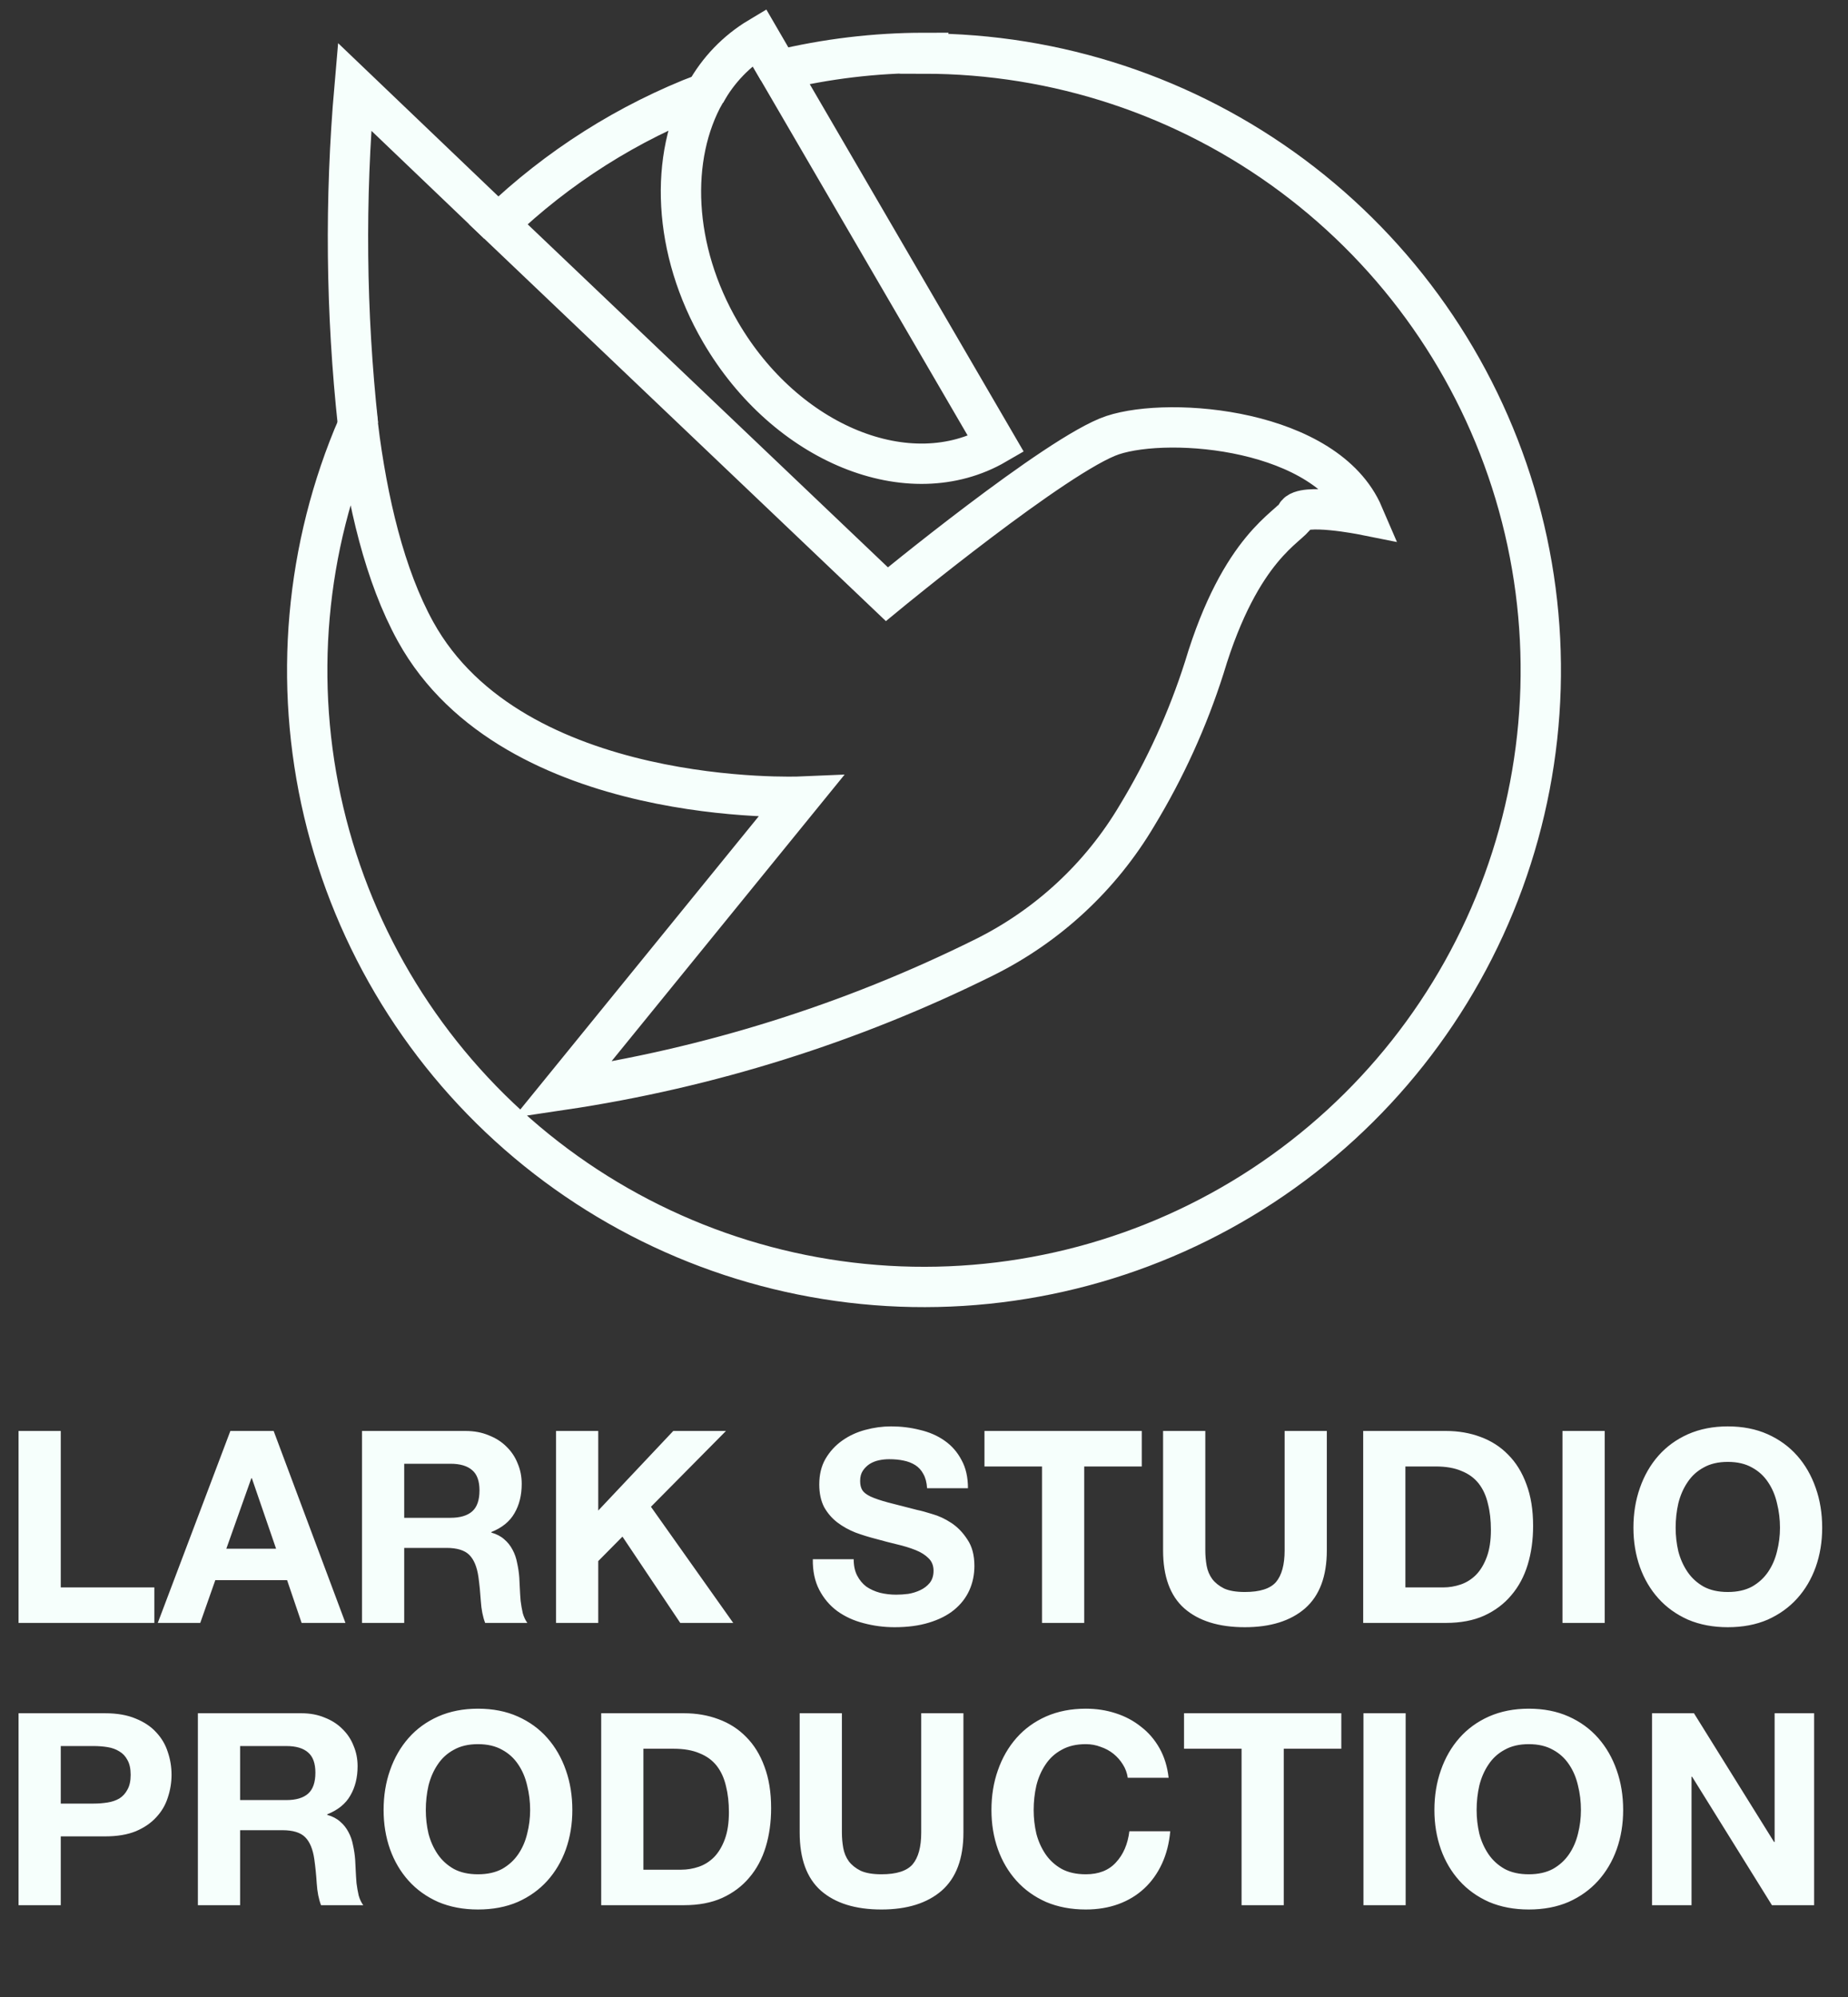
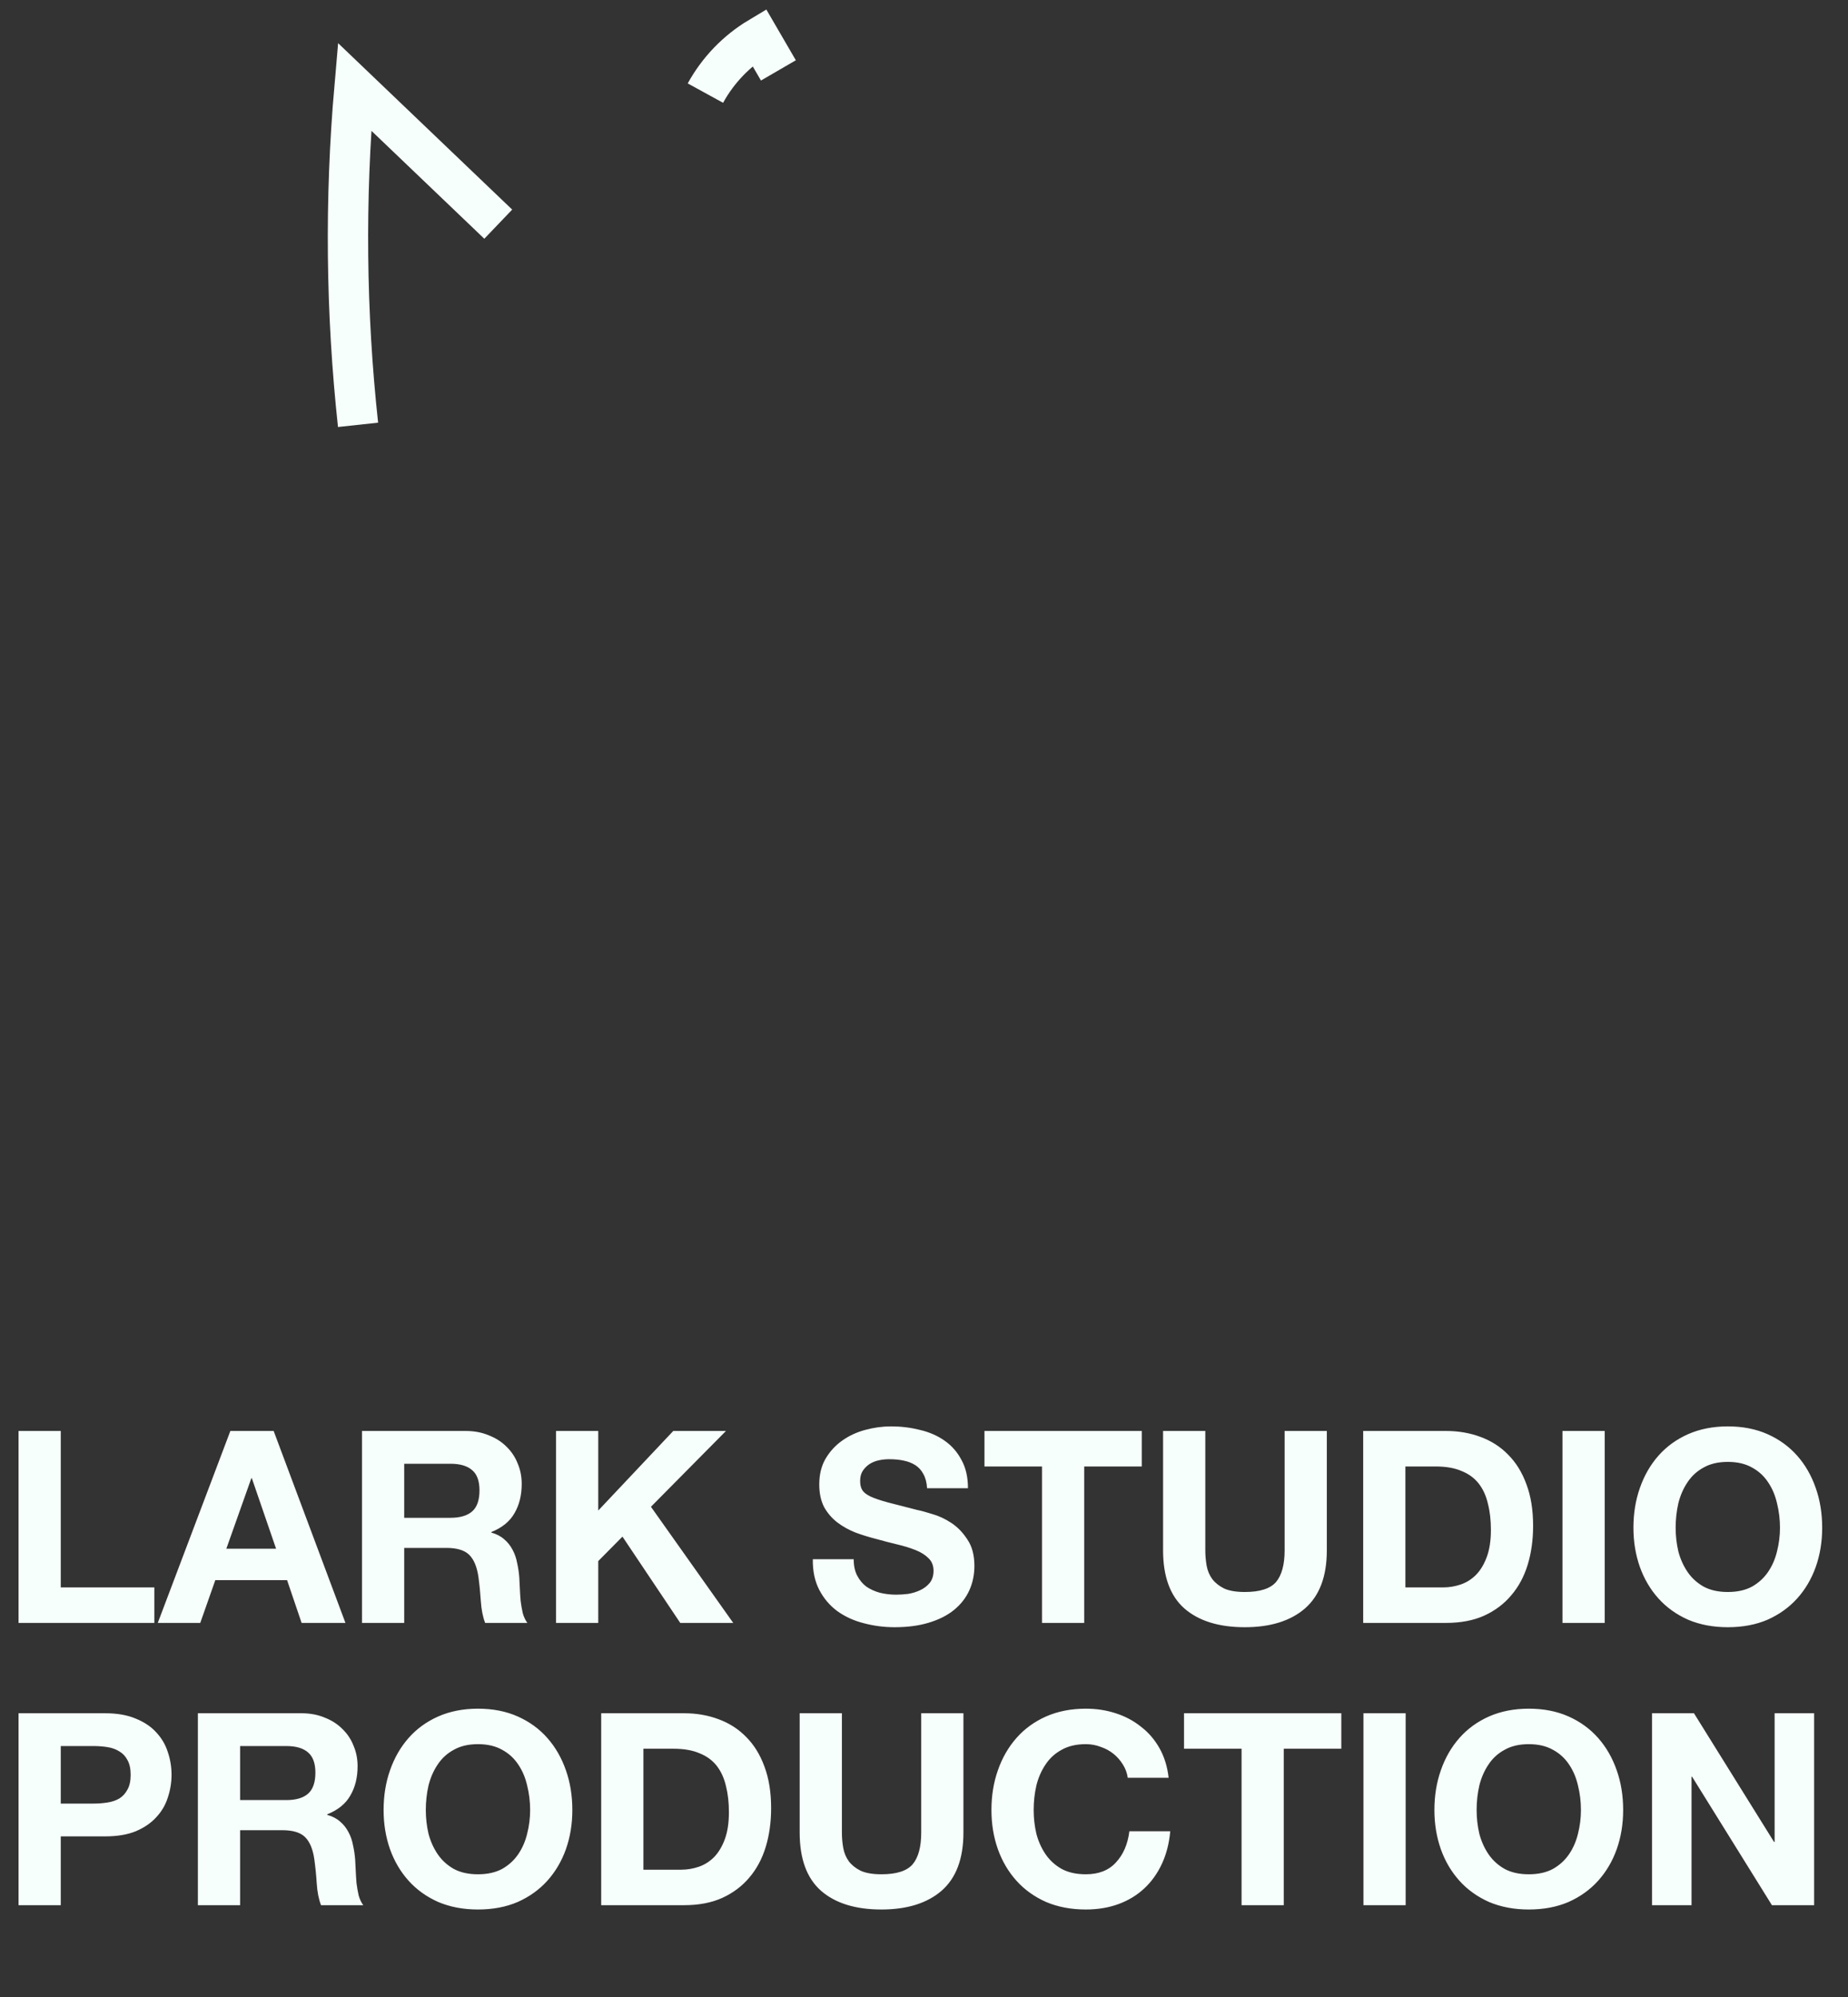
<svg xmlns="http://www.w3.org/2000/svg" width="99" height="107" viewBox="0 0 99 107" fill="none">
  <rect x="0" y="0" width="99" height="107" fill="#333333" stroke="none" />
-   <path d="M49.506 2.834C46.876 2.836 44.255 3.151 41.699 3.77L53.359 23.799C48.714 26.5 42.103 23.799 38.603 17.8C36.024 13.378 35.851 8.394 37.774 4.988C33.646 6.561 29.877 8.949 26.691 12.009L47.511 31.837C47.511 31.837 56.658 24.303 59.603 23.317C62.729 22.28 71.069 22.993 73.035 27.58C73.035 27.58 69.758 26.925 69.434 27.58C69.11 28.236 66.481 29.215 64.515 35.769C63.632 38.542 62.423 41.202 60.914 43.691C58.977 46.965 56.133 49.606 52.726 51.296C45.608 54.831 37.979 57.227 30.119 58.398L42.895 42.683C42.895 42.683 27.504 43.338 22.261 33.839C20.612 30.85 19.676 26.86 19.172 22.798C16.349 29.325 15.708 36.588 17.342 43.508C18.977 50.428 22.8 56.637 28.244 61.211C33.688 65.785 40.462 68.481 47.561 68.899C54.659 69.316 61.703 67.432 67.645 63.528C73.588 59.623 78.112 53.905 80.546 47.224C82.981 40.543 83.195 33.255 81.157 26.442C79.119 19.63 74.937 13.657 69.234 9.41C63.531 5.164 56.61 2.87 49.499 2.87L49.506 2.834Z" stroke="#F6FFFC" stroke-width="2.161" stroke-miterlimit="10" />
  <path d="M26.692 12.011L18.994 4.65C18.468 10.68 18.53 16.746 19.181 22.763" stroke="#F6FFFC" stroke-width="2.161" stroke-miterlimit="10" />
  <path d="M41.7 3.772L40.67 2C39.462 2.723 38.467 3.754 37.79 4.989" stroke="#F6FFFC" stroke-width="2.161" stroke-miterlimit="10" />
  <path d="M0.994 76.671H3.255V85.054H8.268V86.956H0.994V76.671ZM12.125 82.98H14.79L13.493 79.206H13.464L12.125 82.98ZM12.341 76.671H14.66L18.506 86.956H16.158L15.38 84.665H11.534L10.728 86.956H8.452L12.341 76.671ZM21.654 81.324H24.132C24.65 81.324 25.039 81.208 25.298 80.978C25.558 80.748 25.687 80.373 25.687 79.854C25.687 79.355 25.558 78.995 25.298 78.774C25.039 78.544 24.65 78.428 24.132 78.428H21.654V81.324ZM19.393 76.671H24.938C25.399 76.671 25.812 76.748 26.177 76.902C26.551 77.046 26.868 77.247 27.128 77.507C27.396 77.766 27.598 78.068 27.733 78.414C27.877 78.75 27.949 79.115 27.949 79.509C27.949 80.114 27.819 80.637 27.56 81.079C27.31 81.52 26.897 81.857 26.321 82.087V82.116C26.599 82.193 26.83 82.313 27.012 82.476C27.195 82.63 27.344 82.817 27.459 83.038C27.574 83.249 27.656 83.484 27.704 83.743C27.761 84.003 27.8 84.262 27.819 84.521C27.829 84.684 27.838 84.877 27.848 85.097C27.857 85.318 27.872 85.544 27.891 85.774C27.92 86.005 27.958 86.226 28.006 86.437C28.064 86.639 28.145 86.811 28.251 86.956H25.99C25.865 86.629 25.788 86.24 25.759 85.789C25.73 85.338 25.687 84.905 25.63 84.493C25.553 83.955 25.39 83.561 25.14 83.311C24.89 83.062 24.482 82.937 23.916 82.937H21.654V86.956H19.393V76.671ZM29.788 76.671H32.049V80.935L36.068 76.671H38.891L34.872 80.733L39.28 86.956H36.442L33.346 82.332L32.049 83.643V86.956H29.788V76.671ZM45.733 83.542C45.733 83.888 45.795 84.18 45.92 84.421C46.045 84.66 46.208 84.857 46.41 85.011C46.621 85.155 46.866 85.266 47.145 85.342C47.423 85.409 47.711 85.443 48.009 85.443C48.21 85.443 48.426 85.429 48.657 85.4C48.887 85.362 49.103 85.294 49.305 85.198C49.507 85.102 49.675 84.973 49.809 84.809C49.944 84.636 50.011 84.421 50.011 84.161C50.011 83.883 49.92 83.657 49.737 83.484C49.564 83.311 49.334 83.167 49.046 83.052C48.758 82.937 48.431 82.836 48.066 82.75C47.701 82.663 47.332 82.567 46.957 82.462C46.573 82.365 46.199 82.25 45.834 82.116C45.469 81.972 45.142 81.789 44.854 81.569C44.566 81.348 44.331 81.074 44.148 80.748C43.976 80.411 43.889 80.008 43.889 79.537C43.889 79.009 44 78.553 44.22 78.169C44.451 77.775 44.749 77.449 45.114 77.19C45.478 76.93 45.891 76.738 46.352 76.614C46.813 76.489 47.274 76.426 47.735 76.426C48.273 76.426 48.786 76.489 49.276 76.614C49.776 76.729 50.217 76.921 50.601 77.19C50.986 77.459 51.288 77.804 51.509 78.227C51.739 78.64 51.855 79.144 51.855 79.739H49.665C49.646 79.432 49.579 79.177 49.464 78.976C49.358 78.774 49.214 78.616 49.031 78.5C48.849 78.385 48.638 78.304 48.398 78.256C48.167 78.208 47.913 78.184 47.634 78.184C47.452 78.184 47.269 78.203 47.087 78.241C46.904 78.28 46.736 78.347 46.583 78.443C46.439 78.539 46.319 78.659 46.223 78.803C46.127 78.947 46.079 79.129 46.079 79.35C46.079 79.552 46.117 79.715 46.194 79.84C46.271 79.965 46.419 80.08 46.64 80.186C46.871 80.291 47.183 80.397 47.577 80.503C47.98 80.608 48.503 80.743 49.147 80.906C49.339 80.944 49.603 81.016 49.939 81.122C50.285 81.218 50.625 81.376 50.962 81.597C51.298 81.818 51.586 82.116 51.826 82.49C52.075 82.855 52.2 83.326 52.2 83.902C52.2 84.373 52.109 84.809 51.927 85.213C51.744 85.616 51.47 85.966 51.105 86.264C50.75 86.552 50.304 86.778 49.766 86.941C49.238 87.104 48.623 87.186 47.922 87.186C47.356 87.186 46.804 87.114 46.266 86.97C45.738 86.835 45.267 86.62 44.854 86.322C44.451 86.024 44.129 85.645 43.889 85.184C43.649 84.723 43.534 84.176 43.544 83.542H45.733ZM55.822 78.573H52.739V76.671H61.166V78.573H58.083V86.956H55.822V78.573ZM71.08 83.067C71.08 84.459 70.691 85.496 69.913 86.178C69.136 86.85 68.06 87.186 66.687 87.186C65.294 87.186 64.214 86.85 63.446 86.178C62.687 85.506 62.308 84.469 62.308 83.067V76.671H64.57V83.067C64.57 83.345 64.594 83.619 64.641 83.888C64.689 84.156 64.79 84.397 64.944 84.608C65.098 84.809 65.309 84.977 65.578 85.112C65.856 85.237 66.226 85.299 66.687 85.299C67.493 85.299 68.05 85.121 68.358 84.766C68.665 84.401 68.819 83.835 68.819 83.067V76.671H71.08V83.067ZM75.289 85.054H77.306C77.632 85.054 77.949 85.001 78.256 84.896C78.564 84.79 78.837 84.617 79.077 84.377C79.317 84.128 79.509 83.806 79.653 83.412C79.797 83.019 79.87 82.538 79.87 81.972C79.87 81.453 79.817 80.987 79.711 80.575C79.615 80.152 79.452 79.792 79.221 79.494C78.991 79.197 78.684 78.971 78.299 78.817C77.925 78.654 77.459 78.573 76.902 78.573H75.289V85.054ZM73.028 76.671H77.464C78.127 76.671 78.741 76.777 79.308 76.988C79.884 77.199 80.379 77.516 80.791 77.939C81.214 78.361 81.54 78.889 81.771 79.523C82.011 80.157 82.131 80.901 82.131 81.756C82.131 82.505 82.035 83.196 81.843 83.83C81.651 84.464 81.358 85.011 80.964 85.472C80.58 85.933 80.095 86.298 79.509 86.567C78.933 86.826 78.251 86.956 77.464 86.956H73.028V76.671ZM83.704 76.671H85.966V86.956H83.704V76.671ZM89.767 81.857C89.767 82.289 89.815 82.711 89.911 83.124C90.017 83.527 90.18 83.892 90.401 84.219C90.622 84.545 90.91 84.809 91.265 85.011C91.62 85.203 92.052 85.299 92.561 85.299C93.07 85.299 93.502 85.203 93.858 85.011C94.213 84.809 94.501 84.545 94.722 84.219C94.943 83.892 95.101 83.527 95.197 83.124C95.303 82.711 95.356 82.289 95.356 81.857C95.356 81.405 95.303 80.968 95.197 80.546C95.101 80.123 94.943 79.749 94.722 79.422C94.501 79.086 94.213 78.822 93.858 78.63C93.502 78.428 93.07 78.328 92.561 78.328C92.052 78.328 91.62 78.428 91.265 78.63C90.91 78.822 90.622 79.086 90.401 79.422C90.18 79.749 90.017 80.123 89.911 80.546C89.815 80.968 89.767 81.405 89.767 81.857ZM87.505 81.857C87.505 81.088 87.621 80.378 87.851 79.725C88.082 79.062 88.413 78.486 88.845 77.996C89.277 77.507 89.805 77.123 90.43 76.844C91.063 76.566 91.774 76.426 92.561 76.426C93.358 76.426 94.069 76.566 94.693 76.844C95.317 77.123 95.845 77.507 96.278 77.996C96.71 78.486 97.041 79.062 97.271 79.725C97.502 80.378 97.617 81.088 97.617 81.857C97.617 82.606 97.502 83.307 97.271 83.96C97.041 84.603 96.71 85.165 96.278 85.645C95.845 86.125 95.317 86.504 94.693 86.783C94.069 87.052 93.358 87.186 92.561 87.186C91.774 87.186 91.063 87.052 90.43 86.783C89.805 86.504 89.277 86.125 88.845 85.645C88.413 85.165 88.082 84.603 87.851 83.96C87.621 83.307 87.505 82.606 87.505 81.857Z" fill="#F6FFFC" />
  <path d="M3.255 96.636H5.013C5.272 96.636 5.522 96.616 5.762 96.578C6.002 96.54 6.213 96.468 6.395 96.362C6.578 96.247 6.722 96.088 6.827 95.887C6.943 95.685 7 95.421 7 95.094C7 94.768 6.943 94.504 6.827 94.302C6.722 94.1 6.578 93.947 6.395 93.841C6.213 93.726 6.002 93.649 5.762 93.611C5.522 93.572 5.272 93.553 5.013 93.553H3.255V96.636ZM0.994 91.796H5.632C6.275 91.796 6.823 91.892 7.274 92.084C7.725 92.266 8.09 92.511 8.369 92.819C8.657 93.126 8.863 93.476 8.988 93.87C9.123 94.264 9.19 94.672 9.19 95.094C9.19 95.507 9.123 95.915 8.988 96.319C8.863 96.713 8.657 97.063 8.369 97.37C8.09 97.677 7.725 97.927 7.274 98.119C6.823 98.302 6.275 98.393 5.632 98.393H3.255V102.08H0.994V91.796ZM12.863 96.448H15.34C15.859 96.448 16.247 96.333 16.507 96.103C16.766 95.872 16.896 95.498 16.896 94.979C16.896 94.48 16.766 94.12 16.507 93.899C16.247 93.668 15.859 93.553 15.34 93.553H12.863V96.448ZM10.601 91.796H16.147C16.608 91.796 17.021 91.873 17.386 92.026C17.76 92.17 18.077 92.372 18.336 92.631C18.605 92.891 18.807 93.193 18.941 93.539C19.085 93.875 19.157 94.24 19.157 94.633C19.157 95.238 19.027 95.762 18.768 96.204C18.519 96.645 18.106 96.981 17.529 97.212V97.241C17.808 97.317 18.038 97.438 18.221 97.601C18.403 97.754 18.552 97.942 18.667 98.162C18.783 98.374 18.864 98.609 18.912 98.868C18.97 99.127 19.008 99.387 19.027 99.646C19.037 99.809 19.047 100.001 19.056 100.222C19.066 100.443 19.08 100.669 19.099 100.899C19.128 101.13 19.167 101.351 19.215 101.562C19.272 101.763 19.354 101.936 19.46 102.08H17.198C17.073 101.754 16.997 101.365 16.968 100.914C16.939 100.462 16.896 100.03 16.838 99.617C16.761 99.079 16.598 98.686 16.348 98.436C16.099 98.186 15.691 98.062 15.124 98.062H12.863V102.08H10.601V91.796ZM22.811 96.981C22.811 97.413 22.859 97.836 22.955 98.249C23.061 98.652 23.224 99.017 23.445 99.344C23.666 99.67 23.954 99.934 24.309 100.136C24.664 100.328 25.096 100.424 25.605 100.424C26.114 100.424 26.547 100.328 26.902 100.136C27.257 99.934 27.545 99.67 27.766 99.344C27.987 99.017 28.145 98.652 28.241 98.249C28.347 97.836 28.4 97.413 28.4 96.981C28.4 96.53 28.347 96.093 28.241 95.671C28.145 95.248 27.987 94.874 27.766 94.547C27.545 94.211 27.257 93.947 26.902 93.755C26.547 93.553 26.114 93.452 25.605 93.452C25.096 93.452 24.664 93.553 24.309 93.755C23.954 93.947 23.666 94.211 23.445 94.547C23.224 94.874 23.061 95.248 22.955 95.671C22.859 96.093 22.811 96.53 22.811 96.981ZM20.55 96.981C20.55 96.213 20.665 95.502 20.895 94.85C21.126 94.187 21.457 93.611 21.889 93.121C22.321 92.631 22.849 92.247 23.474 91.969C24.108 91.69 24.818 91.551 25.605 91.551C26.402 91.551 27.113 91.69 27.737 91.969C28.361 92.247 28.89 92.631 29.322 93.121C29.754 93.611 30.085 94.187 30.316 94.85C30.546 95.502 30.661 96.213 30.661 96.981C30.661 97.73 30.546 98.431 30.316 99.084C30.085 99.728 29.754 100.289 29.322 100.77C28.89 101.25 28.361 101.629 27.737 101.907C27.113 102.176 26.402 102.311 25.605 102.311C24.818 102.311 24.108 102.176 23.474 101.907C22.849 101.629 22.321 101.25 21.889 100.77C21.457 100.289 21.126 99.728 20.895 99.084C20.665 98.431 20.55 97.73 20.55 96.981ZM34.468 100.179H36.485C36.812 100.179 37.129 100.126 37.436 100.021C37.743 99.915 38.017 99.742 38.257 99.502C38.497 99.252 38.689 98.931 38.833 98.537C38.977 98.143 39.049 97.663 39.049 97.097C39.049 96.578 38.996 96.112 38.891 95.699C38.794 95.277 38.631 94.917 38.401 94.619C38.17 94.321 37.863 94.096 37.479 93.942C37.105 93.779 36.639 93.697 36.082 93.697H34.468V100.179ZM32.207 91.796H36.644C37.306 91.796 37.921 91.901 38.487 92.113C39.063 92.324 39.558 92.641 39.971 93.064C40.393 93.486 40.72 94.014 40.95 94.648C41.19 95.282 41.31 96.026 41.31 96.88C41.31 97.629 41.214 98.321 41.022 98.955C40.83 99.588 40.537 100.136 40.144 100.597C39.76 101.058 39.275 101.423 38.689 101.691C38.113 101.951 37.431 102.08 36.644 102.08H32.207V91.796ZM51.612 98.191C51.612 99.584 51.223 100.621 50.446 101.303C49.668 101.975 48.592 102.311 47.219 102.311C45.827 102.311 44.746 101.975 43.978 101.303C43.22 100.63 42.84 99.593 42.84 98.191V91.796H45.102V98.191C45.102 98.47 45.126 98.743 45.174 99.012C45.222 99.281 45.322 99.521 45.476 99.733C45.63 99.934 45.841 100.102 46.11 100.237C46.388 100.361 46.758 100.424 47.219 100.424C48.026 100.424 48.583 100.246 48.89 99.891C49.197 99.526 49.351 98.96 49.351 98.191V91.796H51.612V98.191ZM60.416 95.253C60.378 94.994 60.291 94.758 60.157 94.547C60.022 94.326 59.854 94.134 59.653 93.971C59.451 93.808 59.221 93.683 58.961 93.596C58.712 93.5 58.448 93.452 58.169 93.452C57.66 93.452 57.228 93.553 56.873 93.755C56.517 93.947 56.229 94.211 56.008 94.547C55.788 94.874 55.624 95.248 55.519 95.671C55.423 96.093 55.375 96.53 55.375 96.981C55.375 97.413 55.423 97.836 55.519 98.249C55.624 98.652 55.788 99.017 56.008 99.344C56.229 99.67 56.517 99.934 56.873 100.136C57.228 100.328 57.66 100.424 58.169 100.424C58.861 100.424 59.398 100.213 59.782 99.79C60.176 99.368 60.416 98.811 60.502 98.119H62.692C62.634 98.763 62.486 99.344 62.245 99.862C62.005 100.381 61.688 100.822 61.295 101.187C60.901 101.552 60.44 101.831 59.912 102.023C59.384 102.215 58.803 102.311 58.169 102.311C57.382 102.311 56.671 102.176 56.037 101.907C55.413 101.629 54.885 101.25 54.453 100.77C54.021 100.289 53.69 99.728 53.459 99.084C53.228 98.431 53.113 97.73 53.113 96.981C53.113 96.213 53.228 95.502 53.459 94.85C53.69 94.187 54.021 93.611 54.453 93.121C54.885 92.631 55.413 92.247 56.037 91.969C56.671 91.69 57.382 91.551 58.169 91.551C58.736 91.551 59.269 91.633 59.768 91.796C60.277 91.959 60.728 92.199 61.122 92.516C61.525 92.823 61.856 93.207 62.116 93.668C62.375 94.129 62.538 94.657 62.605 95.253H60.416ZM66.512 93.697H63.43V91.796H71.856V93.697H68.773V102.08H66.512V93.697ZM73.042 91.796H75.303V102.08H73.042V91.796ZM79.105 96.981C79.105 97.413 79.153 97.836 79.249 98.249C79.354 98.652 79.518 99.017 79.738 99.344C79.959 99.67 80.247 99.934 80.603 100.136C80.958 100.328 81.39 100.424 81.899 100.424C82.408 100.424 82.84 100.328 83.195 100.136C83.551 99.934 83.839 99.67 84.06 99.344C84.281 99.017 84.439 98.652 84.535 98.249C84.641 97.836 84.693 97.413 84.693 96.981C84.693 96.53 84.641 96.093 84.535 95.671C84.439 95.248 84.281 94.874 84.06 94.547C83.839 94.211 83.551 93.947 83.195 93.755C82.84 93.553 82.408 93.452 81.899 93.452C81.39 93.452 80.958 93.553 80.603 93.755C80.247 93.947 79.959 94.211 79.738 94.547C79.518 94.874 79.354 95.248 79.249 95.671C79.153 96.093 79.105 96.53 79.105 96.981ZM76.843 96.981C76.843 96.213 76.959 95.502 77.189 94.85C77.419 94.187 77.751 93.611 78.183 93.121C78.615 92.631 79.143 92.247 79.767 91.969C80.401 91.69 81.112 91.551 81.899 91.551C82.696 91.551 83.407 91.69 84.031 91.969C84.655 92.247 85.183 92.631 85.615 93.121C86.047 93.611 86.379 94.187 86.609 94.85C86.84 95.502 86.955 96.213 86.955 96.981C86.955 97.73 86.84 98.431 86.609 99.084C86.379 99.728 86.047 100.289 85.615 100.77C85.183 101.25 84.655 101.629 84.031 101.907C83.407 102.176 82.696 102.311 81.899 102.311C81.112 102.311 80.401 102.176 79.767 101.907C79.143 101.629 78.615 101.25 78.183 100.77C77.751 100.289 77.419 99.728 77.189 99.084C76.959 98.431 76.843 97.73 76.843 96.981ZM88.501 91.796H90.748L95.04 98.695H95.069V91.796H97.186V102.08H94.925L90.647 95.195H90.618V102.08H88.501V91.796Z" fill="#F6FFFC" />
</svg>